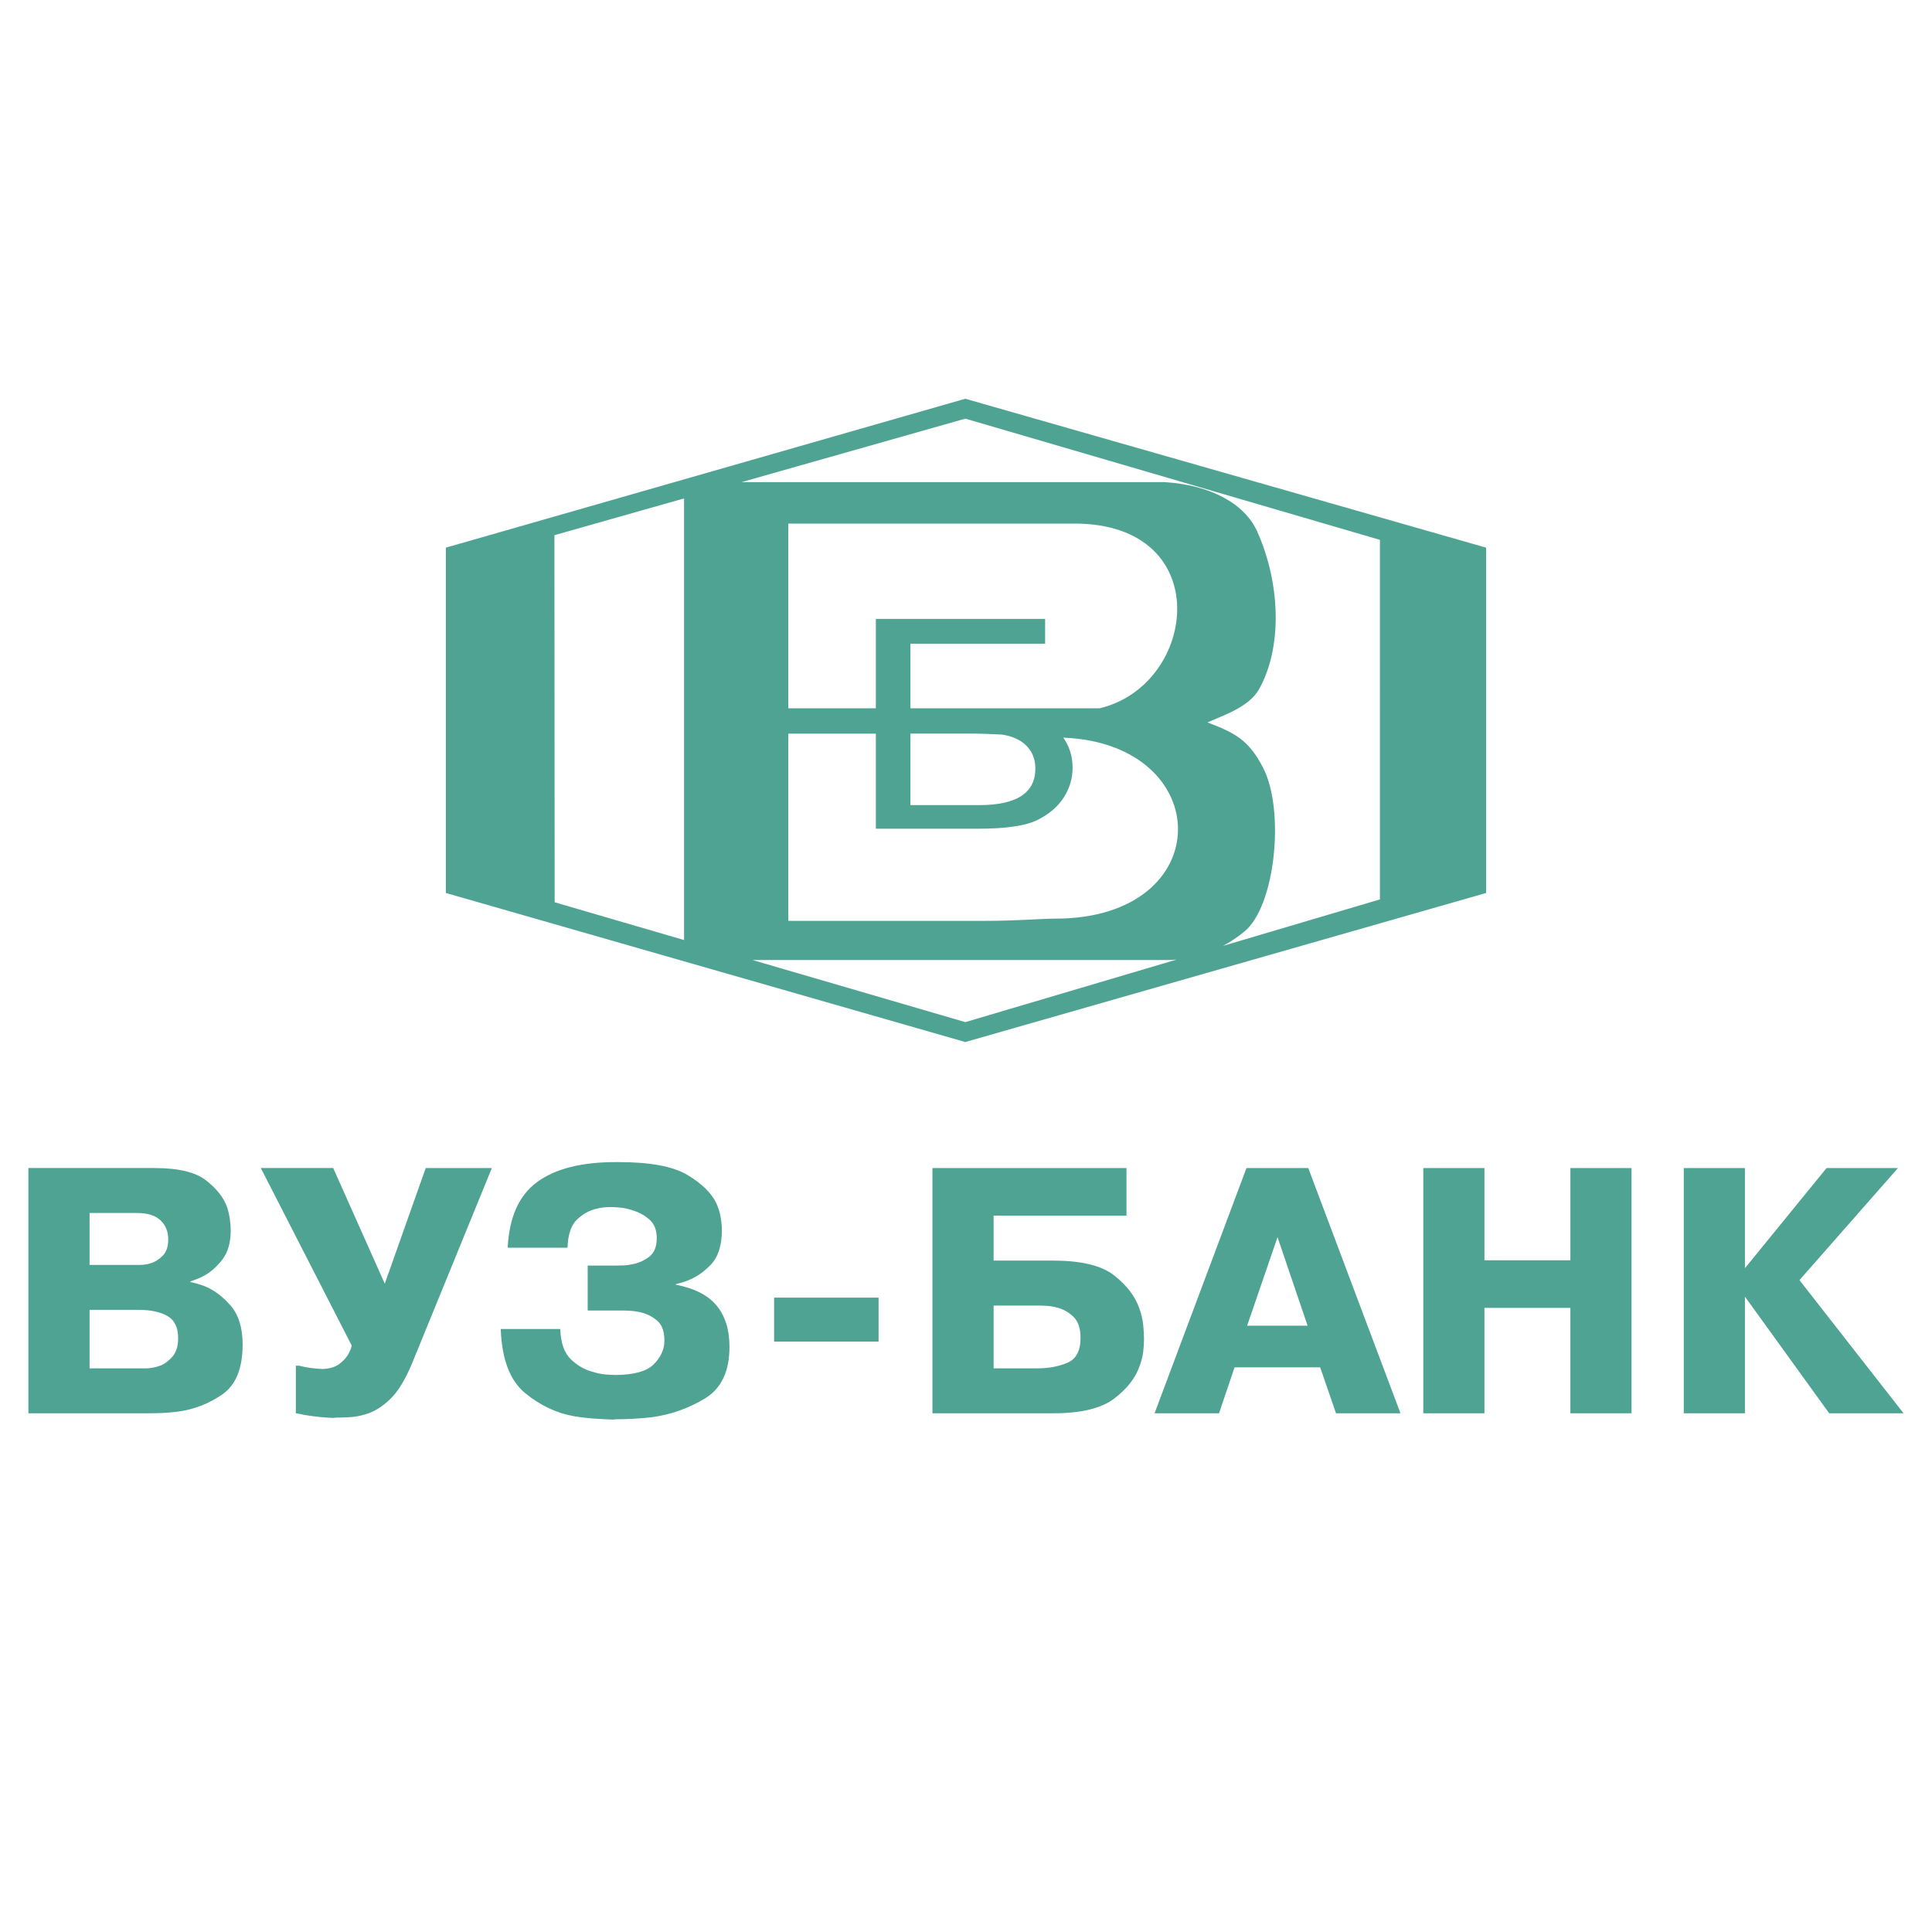
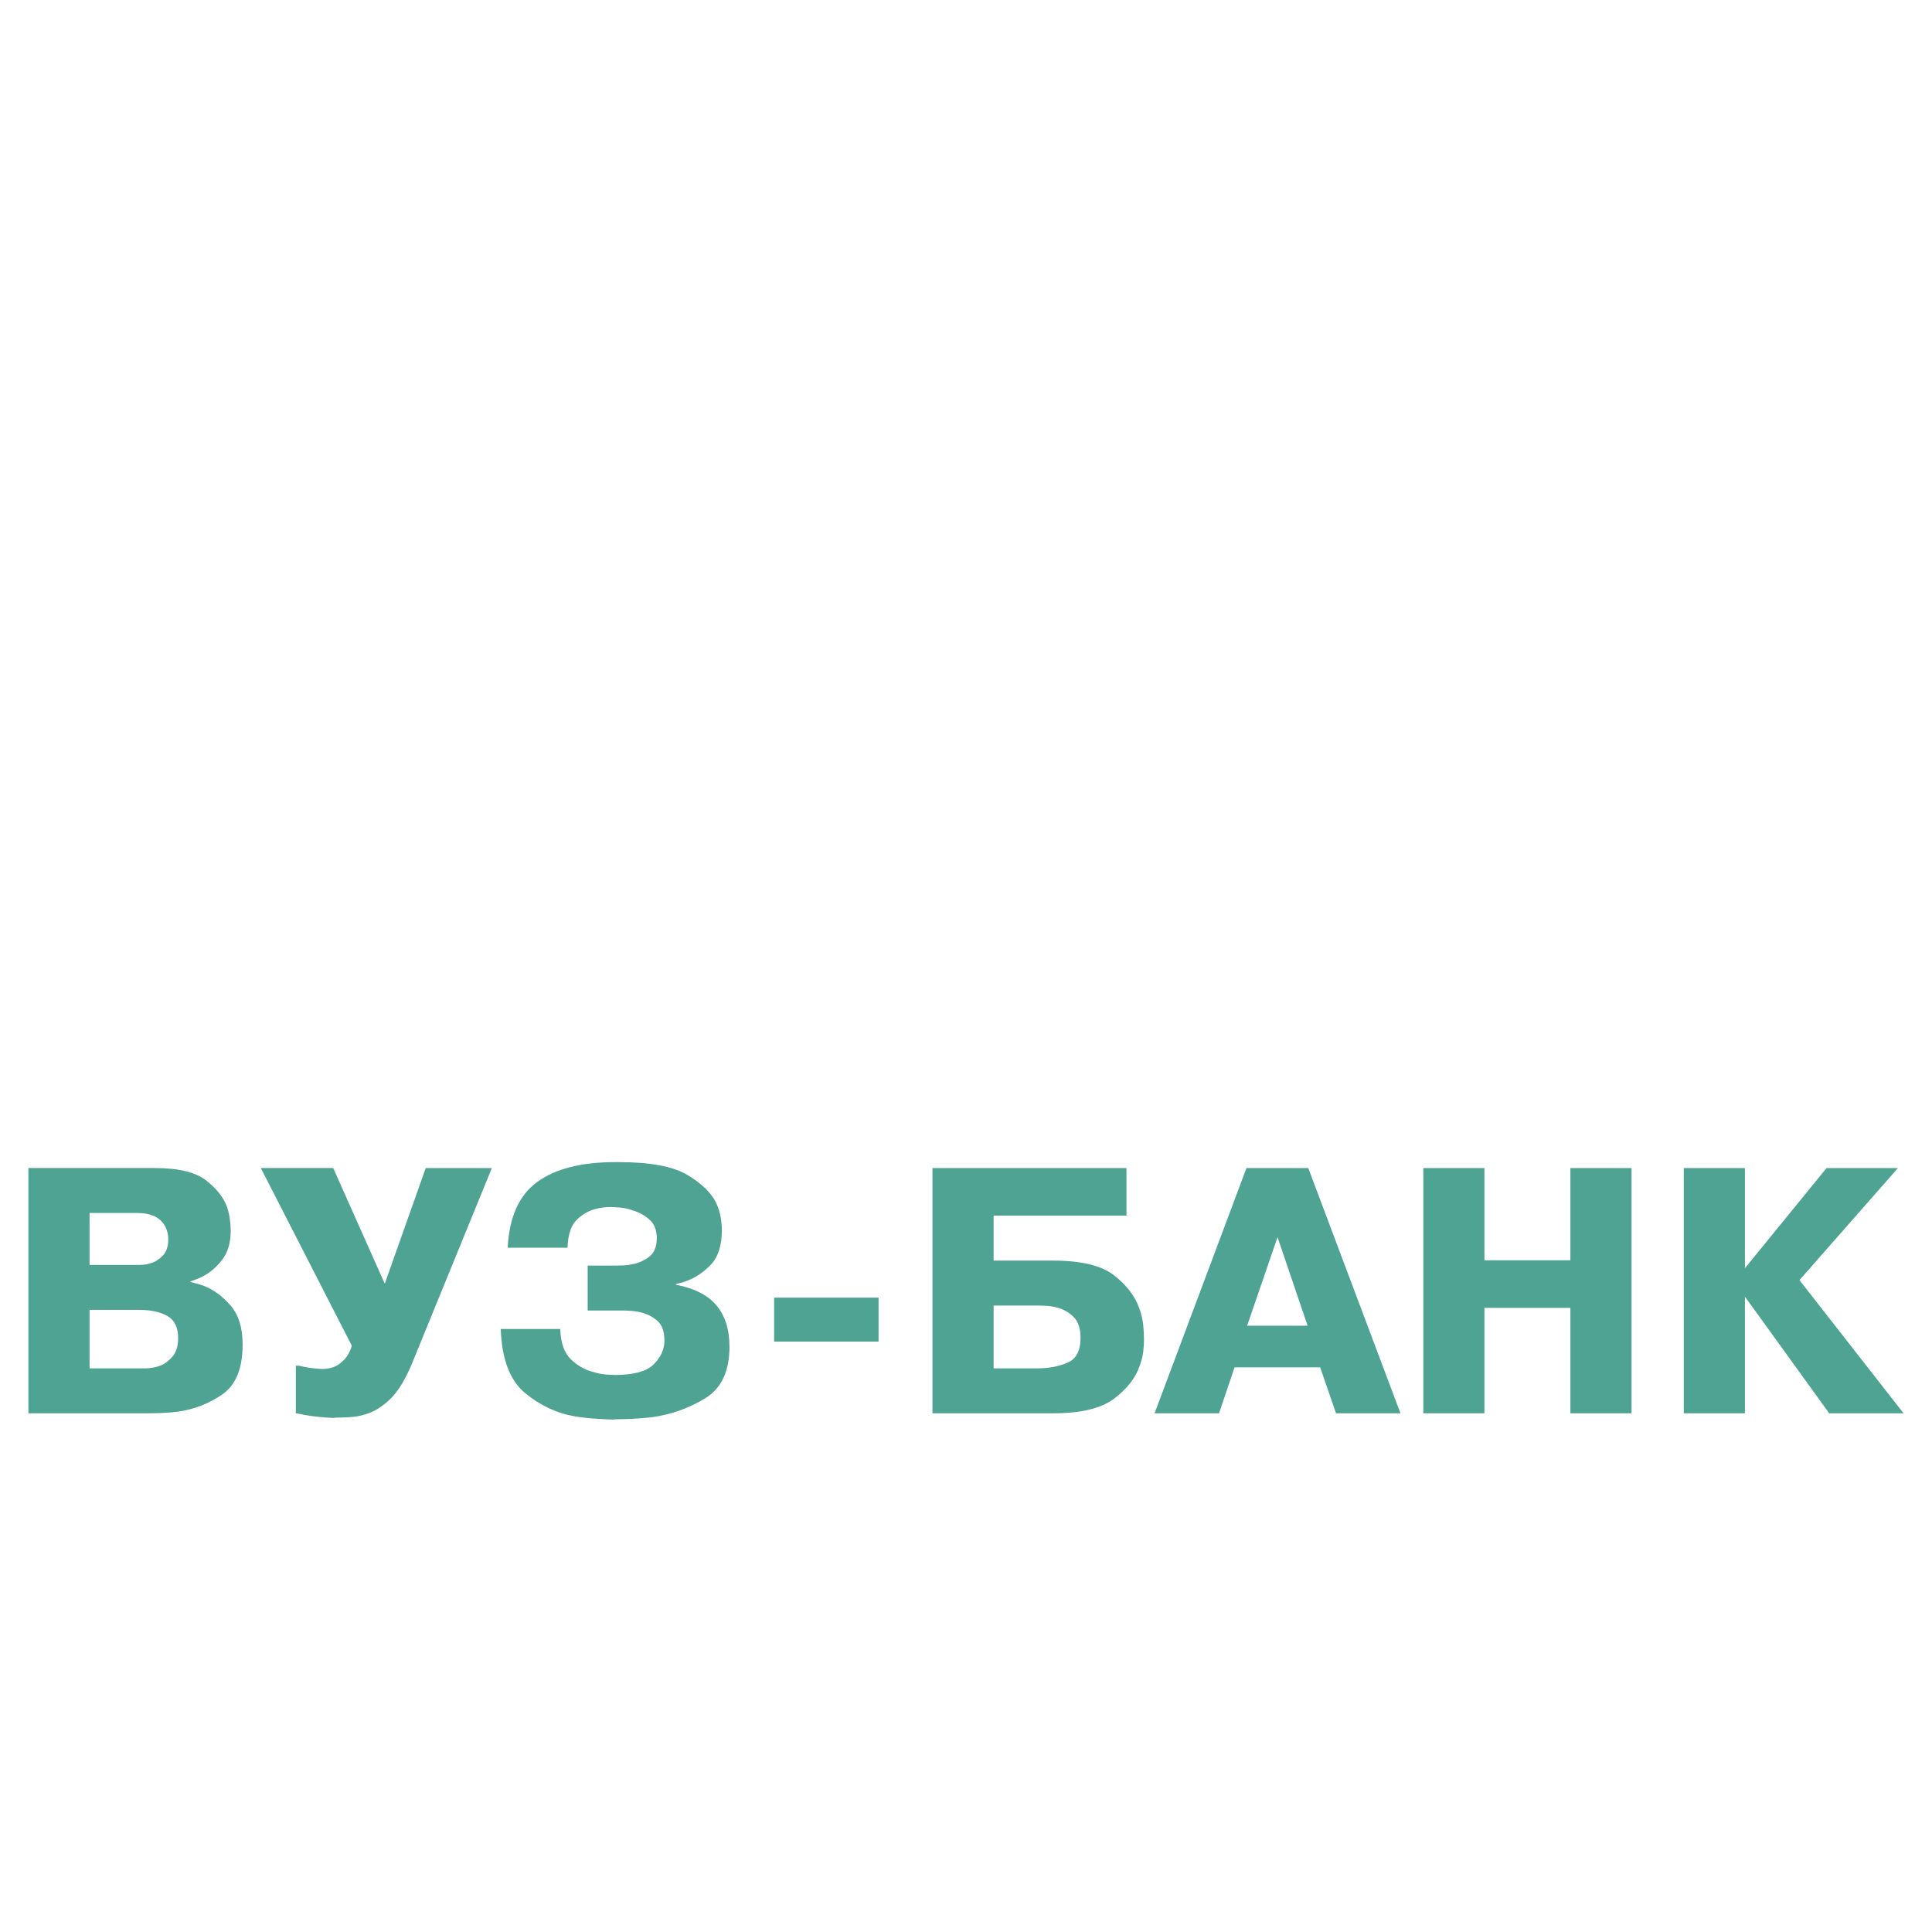
<svg xmlns="http://www.w3.org/2000/svg" version="1.0" id="Layer_1" x="0px" y="0px" width="192.756px" height="192.756px" viewBox="0 0 192.756 192.756" enable-background="new 0 0 192.756 192.756" xml:space="preserve">
  <g>
    <polygon fill-rule="evenodd" clip-rule="evenodd" fill="#FFFFFF" points="0,0 192.756,0 192.756,192.756 0,192.756 0,0  " />
-     <path fill-rule="evenodd" clip-rule="evenodd" fill="#4EA392" d="M90.834,80.325h6.886c1.86,0,3.257-0.306,4.184-0.915   c0.933-0.609,1.395-1.52,1.395-2.739c0-0.867-0.269-1.592-0.801-2.174c-0.527-0.579-1.272-0.965-2.22-1.155   c-0.105-0.021-0.221-0.039-0.344-0.057c-0.988-0.052-2.034-0.093-3.135-0.093h-5.964V80.325L90.834,80.325z M106.086,73.595   c0.616,0.881,0.928,1.882,0.928,3.004c0,1.058-0.298,2.043-0.879,2.963c-0.589,0.916-1.462,1.666-2.626,2.246   c-1.158,0.579-3.134,0.873-5.928,0.873H87.383v-9.487h-8.732v18.681h19.536c3.362,0,5.717-0.223,7.072-0.222   C121.585,91.676,121.373,74.209,106.086,73.595L106.086,73.595z M87.383,61.751h16.889v2.471H90.834v6.444h18.876   c9.789-2.314,11.679-18.429-2.506-18.429H78.651v18.429h8.732V61.751L87.383,61.751z M148.269,89.093V54.639L96.307,39.784   l-51.82,14.855v34.454l51.82,14.87L148.269,89.093L148.269,89.093z M117.382,95.74c-0.367,0.031-0.691,0.041-0.966,0.041H75.078   l21.233,6.197L117.382,95.74L117.382,95.74z M73.975,48.104h42.257c4.483,0.282,7.949,2.112,9.209,4.942   c2.321,5.208,2.512,11.555,0.173,15.717c-1.005,1.786-3.512,2.583-5.146,3.311c2.744,1.052,4.1,1.73,5.545,4.513   c2.2,4.237,1.239,13.811-1.852,16.346c-0.72,0.592-1.442,1.064-2.146,1.438l15.66-4.636l0.001-35.874L96.312,41.768L73.975,48.104   L73.975,48.104z M68.252,93.789V49.727l-12.938,3.669l0.024,36.623L68.252,93.789L68.252,93.789z" />
    <path fill-rule="evenodd" clip-rule="evenodd" fill="#4EA392" d="M15.465,116.537c2.331,0,4.024,0.406,5.08,1.221   c1.055,0.812,1.758,1.703,2.11,2.67c0.132,0.418,0.226,0.83,0.28,1.236c0.055,0.408,0.083,0.775,0.083,1.105   c0,1.209-0.28,2.176-0.841,2.902c-0.56,0.725-1.17,1.264-1.83,1.615c-0.242,0.133-0.478,0.242-0.709,0.33s-0.445,0.166-0.643,0.23   v0.066c0.22,0.045,0.445,0.1,0.676,0.164c0.23,0.066,0.467,0.145,0.709,0.232c0.945,0.373,1.819,1.021,2.622,1.945   c0.803,0.924,1.204,2.221,1.204,3.891c0,2.375-0.67,4.029-2.011,4.965c-1.342,0.934-2.825,1.51-4.452,1.73   c-0.506,0.066-1.001,0.109-1.485,0.131c-0.483,0.023-0.957,0.033-1.417,0.033h-0.331H2.834v-24.469h0.33H15.465L15.465,116.537z    M8.936,136.521h5.672c0.154,0,0.363-0.021,0.626-0.066c0.264-0.043,0.539-0.121,0.825-0.23c0.417-0.176,0.809-0.479,1.171-0.906   c0.362-0.43,0.544-1.039,0.544-1.83c0-1.057-0.358-1.787-1.073-2.193c-0.714-0.406-1.666-0.611-2.853-0.611H8.936V136.521   L8.936,136.521z M8.936,126.199h5.013c0.154,0,0.324-0.012,0.511-0.033c0.187-0.021,0.38-0.066,0.577-0.133   c0.44-0.131,0.841-0.383,1.204-0.758c0.363-0.373,0.544-0.912,0.544-1.615c0-0.791-0.259-1.43-0.775-1.912   c-0.517-0.484-1.292-0.727-2.325-0.727H8.936V126.199L8.936,126.199z M42.475,116.537h0.33h6.266l-7.948,19.457   c-0.681,1.648-1.418,2.852-2.21,3.611c-0.792,0.758-1.605,1.258-2.44,1.5c-0.505,0.154-1.005,0.248-1.5,0.281   c-0.495,0.031-0.973,0.049-1.434,0.049l-0.33,0.033c-0.484-0.023-0.935-0.057-1.352-0.1s-0.835-0.1-1.253-0.164   c-0.175-0.023-0.352-0.057-0.527-0.1c-0.176-0.045-0.362-0.076-0.561-0.1v-4.748h0.33c0.329,0.088,0.687,0.16,1.071,0.215   c0.385,0.055,0.797,0.094,1.237,0.115c0.726-0.021,1.297-0.193,1.715-0.512c0.417-0.318,0.726-0.664,0.923-1.039   c0.066-0.131,0.126-0.264,0.181-0.396c0.055-0.131,0.094-0.262,0.116-0.395l-9.069-17.709h0.331h6.892l5.145,11.541L42.475,116.537   L42.475,116.537z M55.897,132.598c0.044,1.385,0.401,2.396,1.072,3.033c0.67,0.639,1.413,1.055,2.226,1.254   c0.417,0.131,0.824,0.215,1.22,0.246c0.396,0.033,0.748,0.051,1.055,0.051c1.803-0.021,3.045-0.369,3.726-1.039   c0.682-0.67,1.045-1.412,1.089-2.227c0-0.043,0-0.082,0-0.115s0-0.061,0-0.082c0-0.902-0.242-1.557-0.726-1.963   c-0.483-0.406-1.011-0.676-1.583-0.809c-0.352-0.088-0.698-0.143-1.039-0.164s-0.621-0.033-0.841-0.033h-3.463v-4.484h2.869   c0.22,0,0.467-0.006,0.742-0.018c0.275-0.01,0.555-0.049,0.841-0.115c0.616-0.109,1.176-0.357,1.682-0.742   c0.505-0.385,0.758-1.006,0.758-1.861c0-0.814-0.248-1.436-0.742-1.865c-0.494-0.428-1.05-0.73-1.666-0.906   c-0.439-0.154-0.863-0.248-1.27-0.281c-0.406-0.031-0.709-0.049-0.907-0.049c-0.22,0-0.451,0.012-0.693,0.033   c-0.241,0.021-0.483,0.066-0.725,0.133c-0.704,0.152-1.352,0.51-1.946,1.07s-0.913,1.502-0.956,2.82h-0.33h-5.639   c0.154-3.057,1.138-5.244,2.951-6.562c1.814-1.32,4.414-1.979,7.799-1.979h0.33c3.144,0,5.43,0.428,6.859,1.285   c1.429,0.857,2.386,1.793,2.87,2.803c0.22,0.484,0.368,0.963,0.445,1.436s0.115,0.896,0.115,1.27c0,1.539-0.379,2.699-1.138,3.48   c-0.758,0.779-1.6,1.324-2.523,1.631c-0.154,0.066-0.308,0.115-0.461,0.148c-0.154,0.033-0.308,0.072-0.461,0.115v0.066   c1.846,0.352,3.199,1.045,4.056,2.078c0.858,1.033,1.286,2.406,1.286,4.123c0,2.439-0.813,4.154-2.44,5.143   c-1.627,0.99-3.408,1.617-5.342,1.881c-0.616,0.066-1.22,0.115-1.814,0.148s-1.166,0.049-1.715,0.049l-0.33,0.033   c-0.571-0.021-1.187-0.055-1.847-0.098c-0.66-0.045-1.319-0.123-1.979-0.232c-1.781-0.307-3.424-1.082-4.93-2.324   s-2.314-3.369-2.424-6.381h0.33H55.897L55.897,132.598z M77.234,129.465h0.33h10.091v4.385h-0.33H77.234V129.465L77.234,129.465z    M99.132,125.771h5.936c2.814,0,4.848,0.494,6.102,1.482c1.253,0.99,2.088,2.09,2.506,3.299c0.198,0.549,0.324,1.088,0.379,1.615   s0.083,1.012,0.083,1.451c0,0.396-0.028,0.818-0.083,1.27s-0.17,0.906-0.346,1.369c-0.396,1.188-1.237,2.275-2.523,3.264   c-1.286,0.99-3.325,1.484-6.117,1.484h-0.33H93.03v-24.469h0.33h19.028v4.748H99.132V125.771L99.132,125.771z M99.132,136.521   h4.353c1.144,0,2.149-0.188,3.018-0.561s1.303-1.197,1.303-2.473c0-0.945-0.23-1.645-0.692-2.096   c-0.462-0.449-0.979-0.752-1.55-0.906c-0.374-0.109-0.736-0.176-1.089-0.197c-0.352-0.021-0.626-0.033-0.824-0.033h-4.518V136.521   L99.132,136.521z M130.526,116.537l9.201,24.469h-0.329h-6.102l-1.583-4.584h-8.541l-1.551,4.584h-0.329h-6.101l9.168-24.469h0.329   H130.526L130.526,116.537z M130.461,132.268l-3.002-8.838l-3.033,8.838H130.461L130.461,132.268z M148.104,141.006h-0.33h-5.771   v-24.469h0.33h5.771v9.201h8.574v-9.201h0.33h5.771v24.469h-0.331h-5.771v-10.52h-8.574V141.006L148.104,141.006z M182.237,116.537   h0.33h6.793l-9.827,11.18l10.388,13.289h-0.329h-7.091l-8.409-11.641v11.641h-0.33h-5.771v-24.469h0.33h5.771v9.992   L182.237,116.537L182.237,116.537z" />
  </g>
</svg>